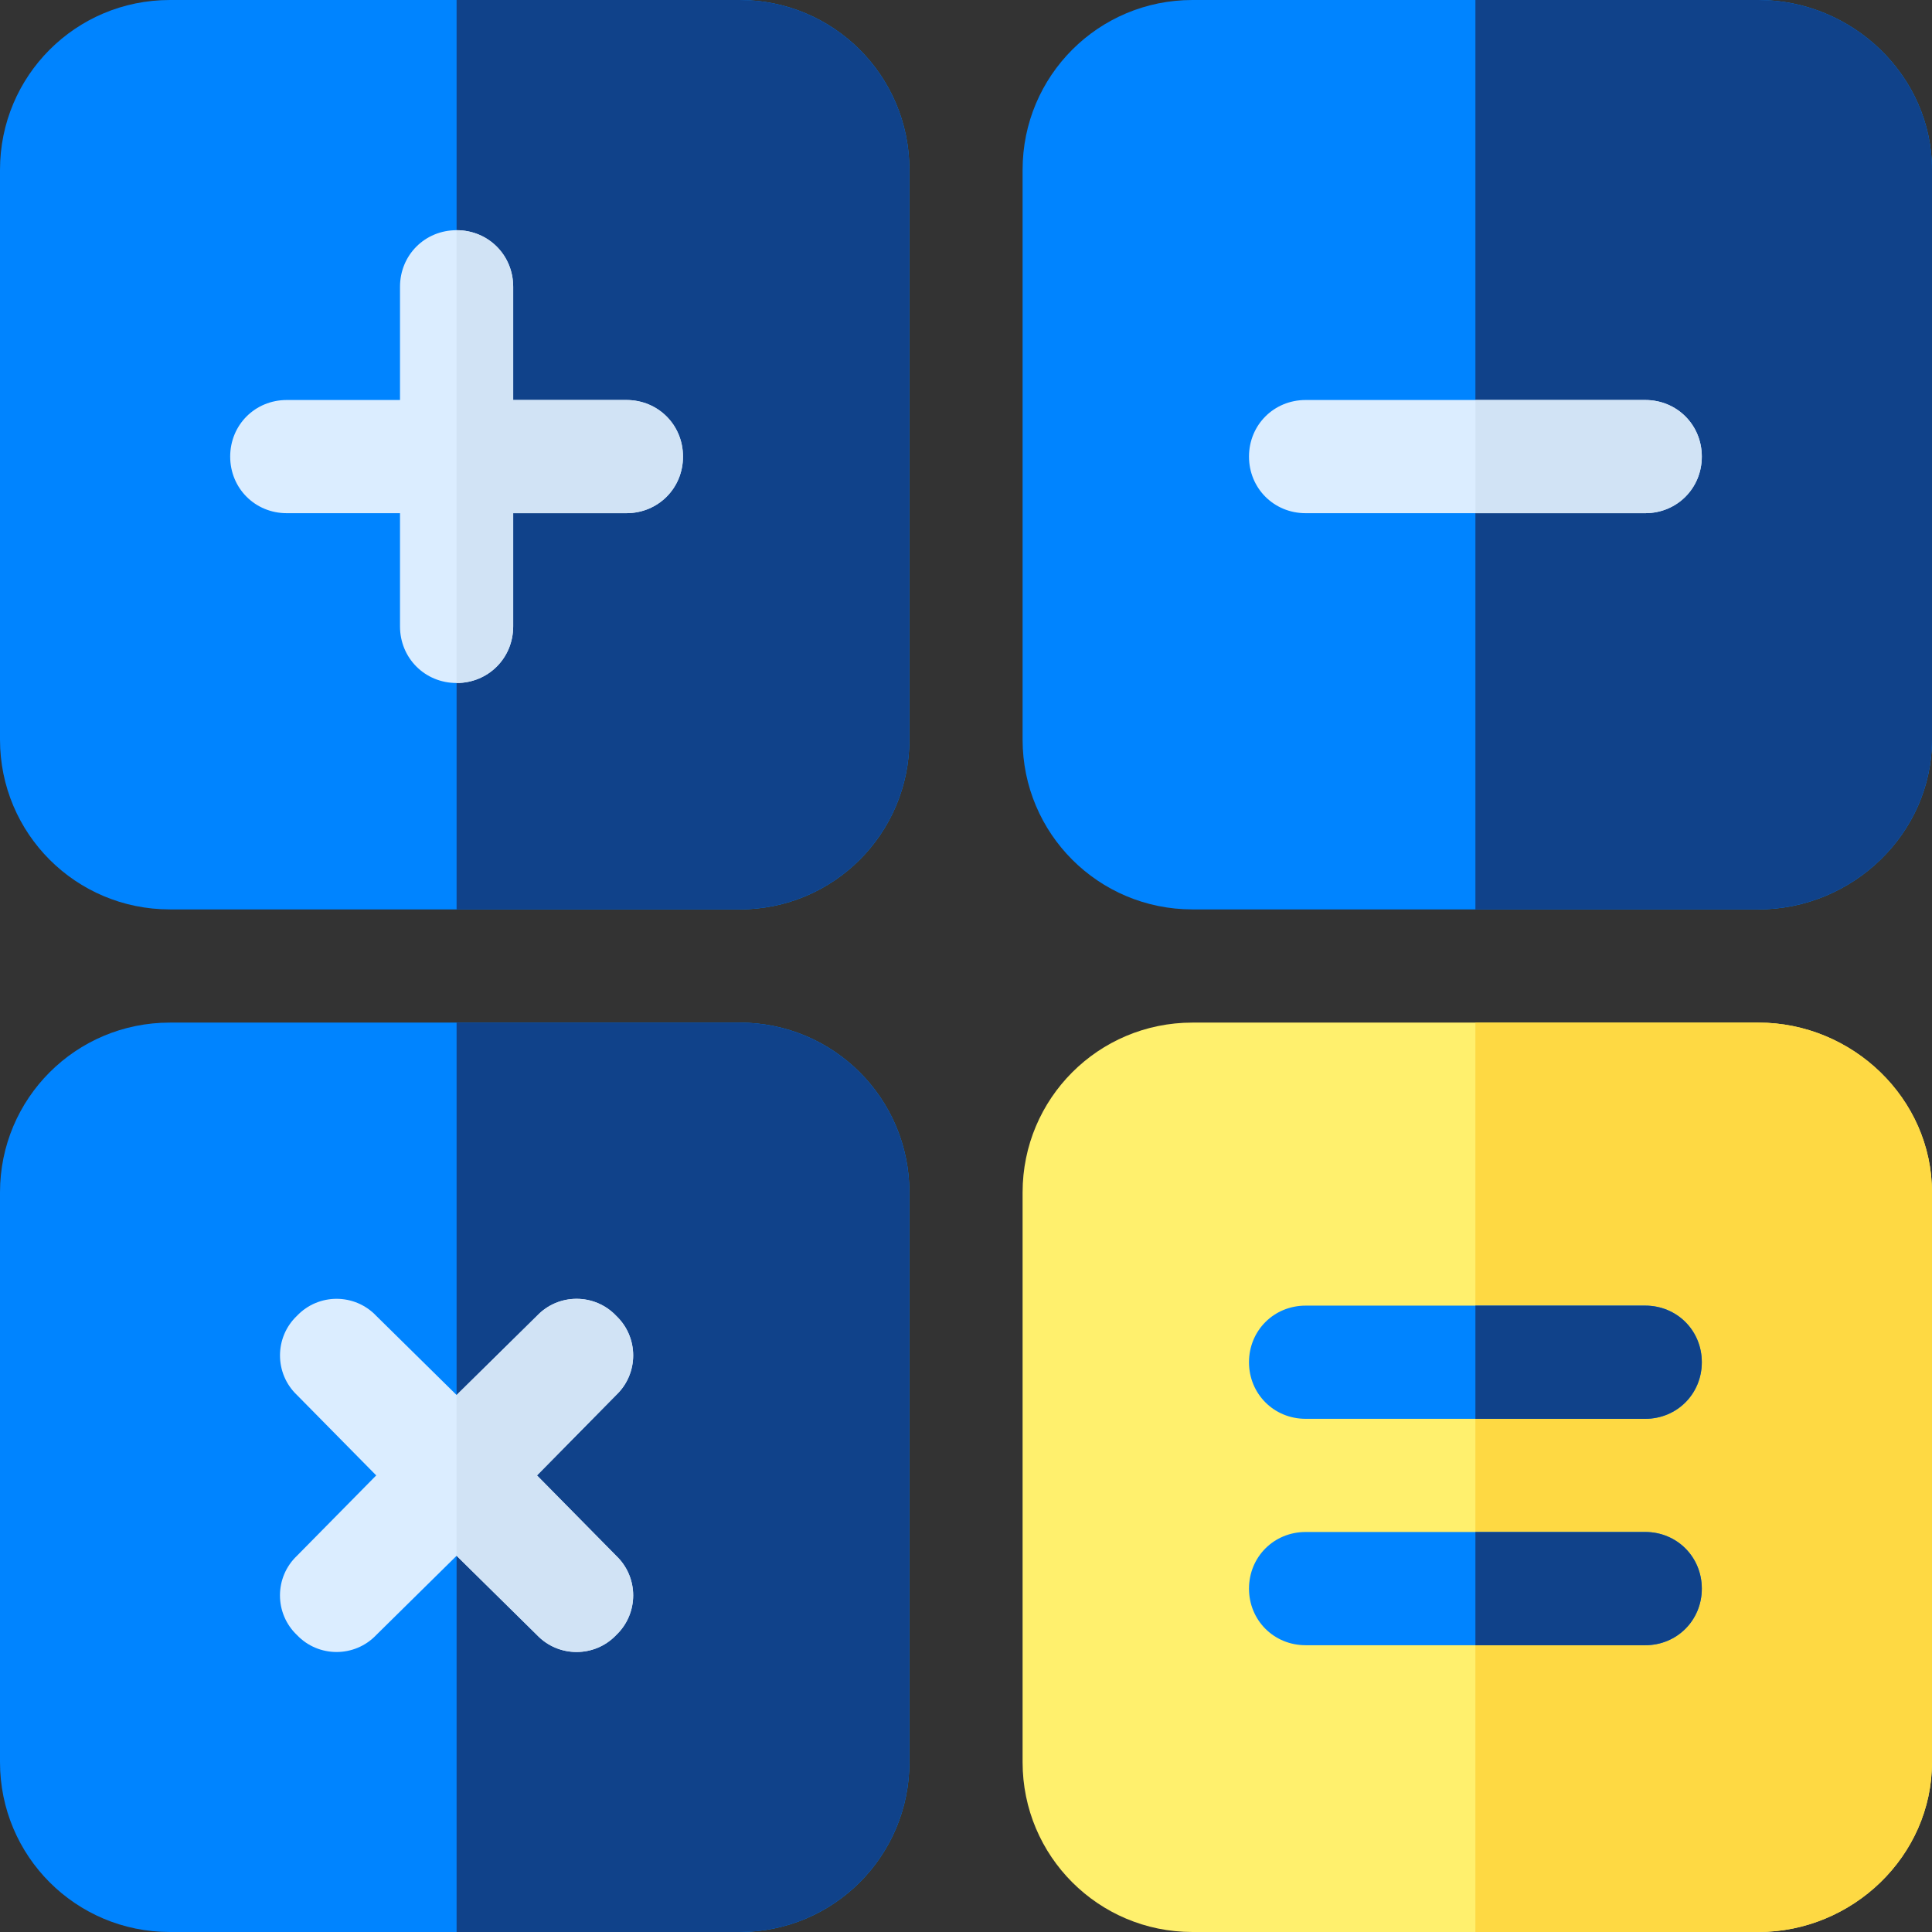
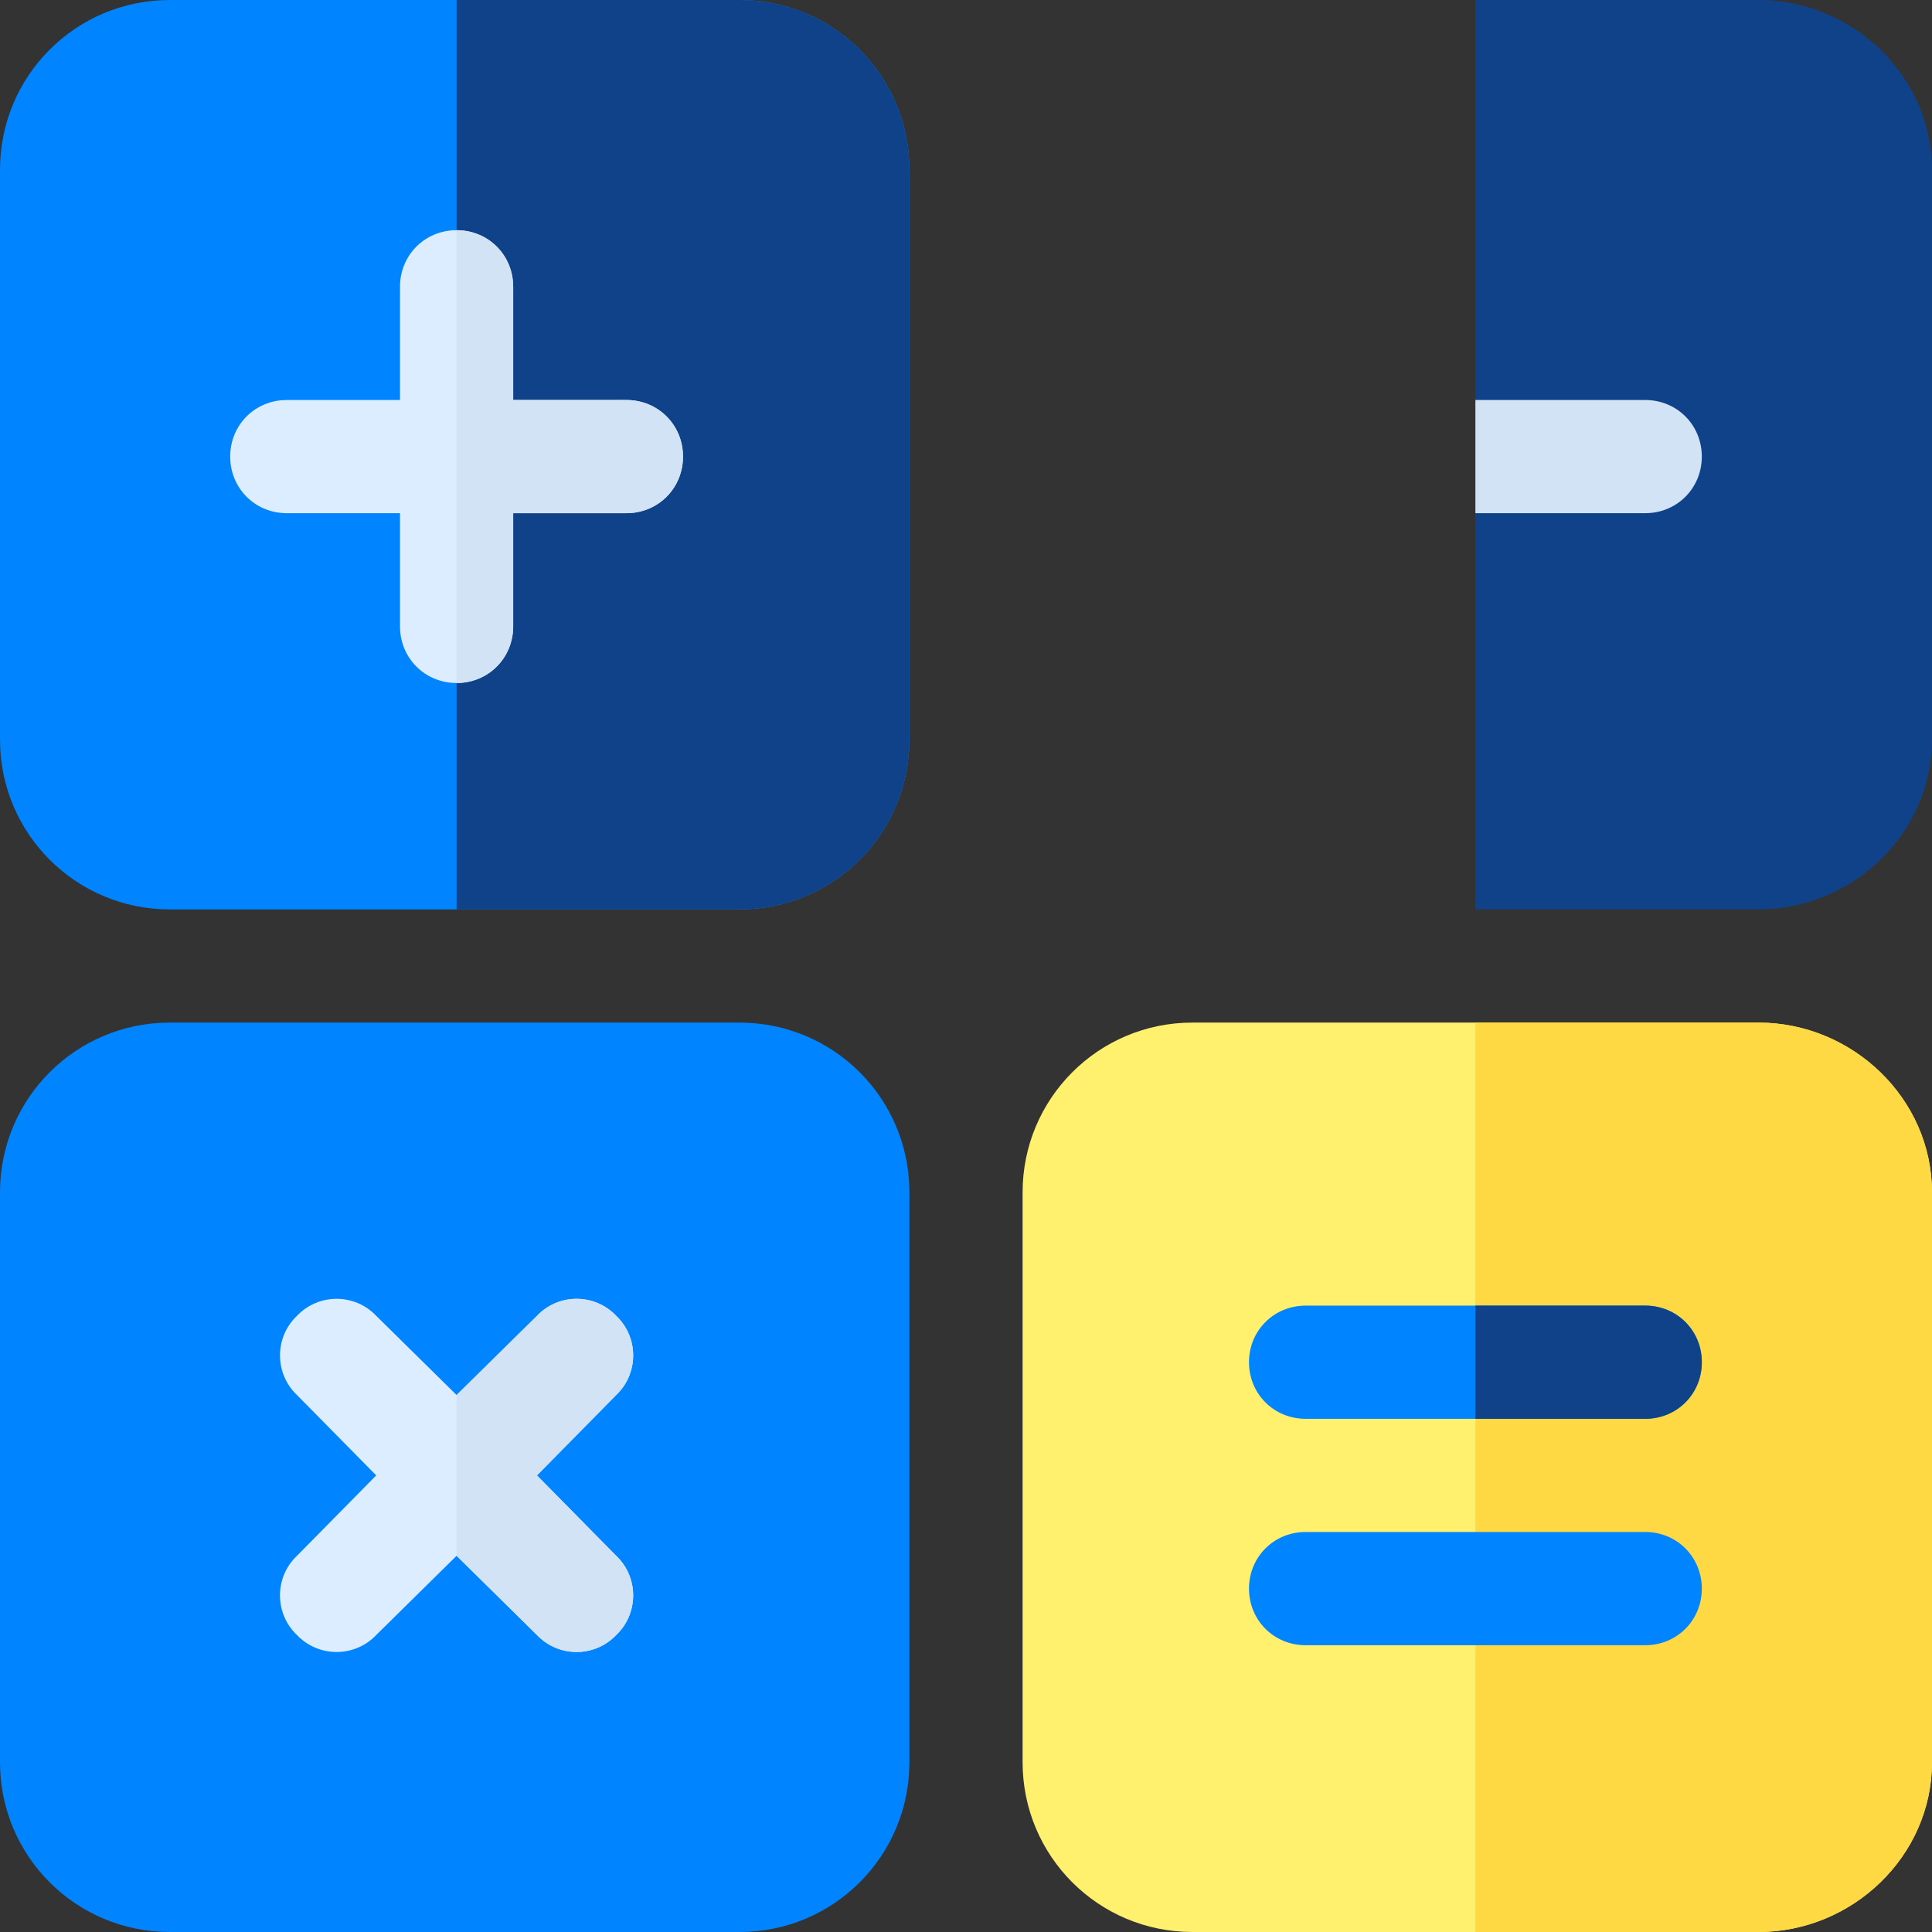
<svg xmlns="http://www.w3.org/2000/svg" width="48" height="48" viewBox="0 0 48 48" fill="none">
  <rect x="0" y="0" width="48" height="48" fill="#333333" stroke="none" />
  <g clip-path="url(#clip0_2218_35561)">
    <path d="M18.375 25.406H4.219C1.884 25.406 0 27.291 0 29.625V43.781C0 46.115 1.884 48 4.219 48H18.375C20.709 48 22.594 46.115 22.594 43.781V29.625C22.594 27.291 20.709 25.406 18.375 25.406Z" fill="#0084FF" />
    <path d="M18.375 0H4.219C1.884 0 0 1.884 0 4.219V18.375C0 20.709 1.884 22.594 4.219 22.594H18.375C20.709 22.594 22.594 20.709 22.594 18.375V4.219C22.594 1.884 20.709 0 18.375 0Z" fill="#0084FF" />
    <path d="M22.594 4.219V18.375C22.594 20.709 20.709 22.594 18.375 22.594H11.344V0H18.375C20.709 0 22.594 1.884 22.594 4.219Z" fill="#10428A" />
-     <path d="M22.594 29.625V43.781C22.594 46.115 20.709 48 18.375 48H11.344V25.406H18.375C20.709 25.406 22.594 27.291 22.594 29.625Z" fill="#10428A" />
-     <path d="M43.688 0H29.625C27.291 0 25.406 1.884 25.406 4.219V18.375C25.406 20.709 27.291 22.594 29.625 22.594H43.688C46.022 22.594 48 20.709 48 18.375V4.219C48 1.884 46.022 0 43.688 0Z" fill="#0084FF" />
    <path d="M48 4.219V18.375C48 20.709 46.022 22.594 43.688 22.594H36.656V0H43.688C46.022 0 48 1.884 48 4.219Z" fill="#10428A" />
    <path d="M43.688 25.406H29.625C27.291 25.406 25.406 27.291 25.406 29.625V43.781C25.406 46.115 27.291 48 29.625 48H43.688C46.022 48 48 46.115 48 43.781V29.625C48 27.291 46.022 25.406 43.688 25.406Z" fill="#FFF06D" />
    <path d="M48 29.625V43.781C48 46.115 46.022 48 43.688 48H36.656V25.406H43.688C46.022 25.406 48 27.291 48 29.625Z" fill="#FED943" />
-     <path d="M42.281 11.344C42.281 12.131 41.663 12.75 40.875 12.75H32.438C31.65 12.75 31.031 12.131 31.031 11.344C31.031 10.556 31.65 9.938 32.438 9.938H40.875C41.663 9.938 42.281 10.556 42.281 11.344Z" fill="#DBEDFF" />
-     <path d="M42.281 33.844C42.281 34.631 41.663 35.25 40.875 35.25H32.438C31.65 35.25 31.031 34.631 31.031 33.844C31.031 33.056 31.65 32.438 32.438 32.438H40.875C41.663 32.438 42.281 33.056 42.281 33.844Z" fill="#0084FF" />
+     <path d="M42.281 33.844C42.281 34.631 41.663 35.25 40.875 35.25H32.438C31.65 35.25 31.031 34.631 31.031 33.844C31.031 33.056 31.65 32.438 32.438 32.438H40.875C41.663 32.438 42.281 33.056 42.281 33.844" fill="#0084FF" />
    <path d="M42.281 39.469C42.281 40.256 41.663 40.875 40.875 40.875H32.438C31.65 40.875 31.031 40.256 31.031 39.469C31.031 38.681 31.65 38.062 32.438 38.062H40.875C41.663 38.062 42.281 38.681 42.281 39.469Z" fill="#0084FF" />
    <path d="M16.969 11.344C16.969 12.131 16.35 12.75 15.562 12.75H12.75V15.562C12.75 16.35 12.131 16.969 11.344 16.969C10.556 16.969 9.938 16.35 9.938 15.562V12.75H7.125C6.337 12.75 5.719 12.131 5.719 11.344C5.719 10.556 6.337 9.938 7.125 9.938H9.938V7.125C9.938 6.337 10.556 5.719 11.344 5.719C12.131 5.719 12.75 6.337 12.75 7.125V9.938H15.562C16.35 9.938 16.969 10.556 16.969 11.344Z" fill="#DBEDFF" />
    <path d="M15.309 38.653C15.872 39.187 15.872 40.087 15.309 40.622C14.775 41.184 13.875 41.184 13.341 40.622L11.344 38.653L9.347 40.622C8.812 41.184 7.912 41.184 7.378 40.622C6.815 40.087 6.815 39.187 7.378 38.653L9.347 36.656L7.378 34.659C6.816 34.125 6.816 33.225 7.378 32.691C7.912 32.128 8.812 32.128 9.347 32.691L11.344 34.659L13.341 32.691C13.875 32.128 14.775 32.128 15.309 32.691C15.872 33.225 15.872 34.125 15.309 34.659L13.341 36.656L15.309 38.653Z" fill="#DBEDFF" />
    <path d="M15.309 34.659L13.341 36.656L15.309 38.653C15.872 39.187 15.872 40.087 15.309 40.622C14.775 41.184 13.875 41.184 13.341 40.622L11.344 38.653V34.659L13.341 32.691C13.875 32.128 14.775 32.128 15.309 32.691C15.872 33.225 15.872 34.125 15.309 34.659Z" fill="#D1E3F5" />
    <path d="M16.969 11.344C16.969 12.131 16.35 12.75 15.562 12.75H12.75V15.562C12.75 16.35 12.131 16.969 11.344 16.969V5.719C12.131 5.719 12.75 6.337 12.75 7.125V9.938H15.562C16.35 9.938 16.969 10.556 16.969 11.344Z" fill="#D1E3F5" />
-     <path d="M42.281 39.469C42.281 40.256 41.663 40.875 40.875 40.875H36.656V38.062H40.875C41.663 38.062 42.281 38.681 42.281 39.469Z" fill="#10428A" />
    <path d="M42.281 33.844C42.281 34.631 41.663 35.25 40.875 35.25H36.656V32.438H40.875C41.663 32.438 42.281 33.056 42.281 33.844Z" fill="#10428A" />
    <path d="M40.875 12.75H36.656V9.938H40.875C41.663 9.938 42.281 10.556 42.281 11.344C42.281 12.131 41.663 12.75 40.875 12.75Z" fill="#D1E3F5" />
  </g>
  <defs>
    <clipPath id="clip0_2218_35561">
      <rect width="48" height="48" fill="white" />
    </clipPath>
  </defs>
</svg>